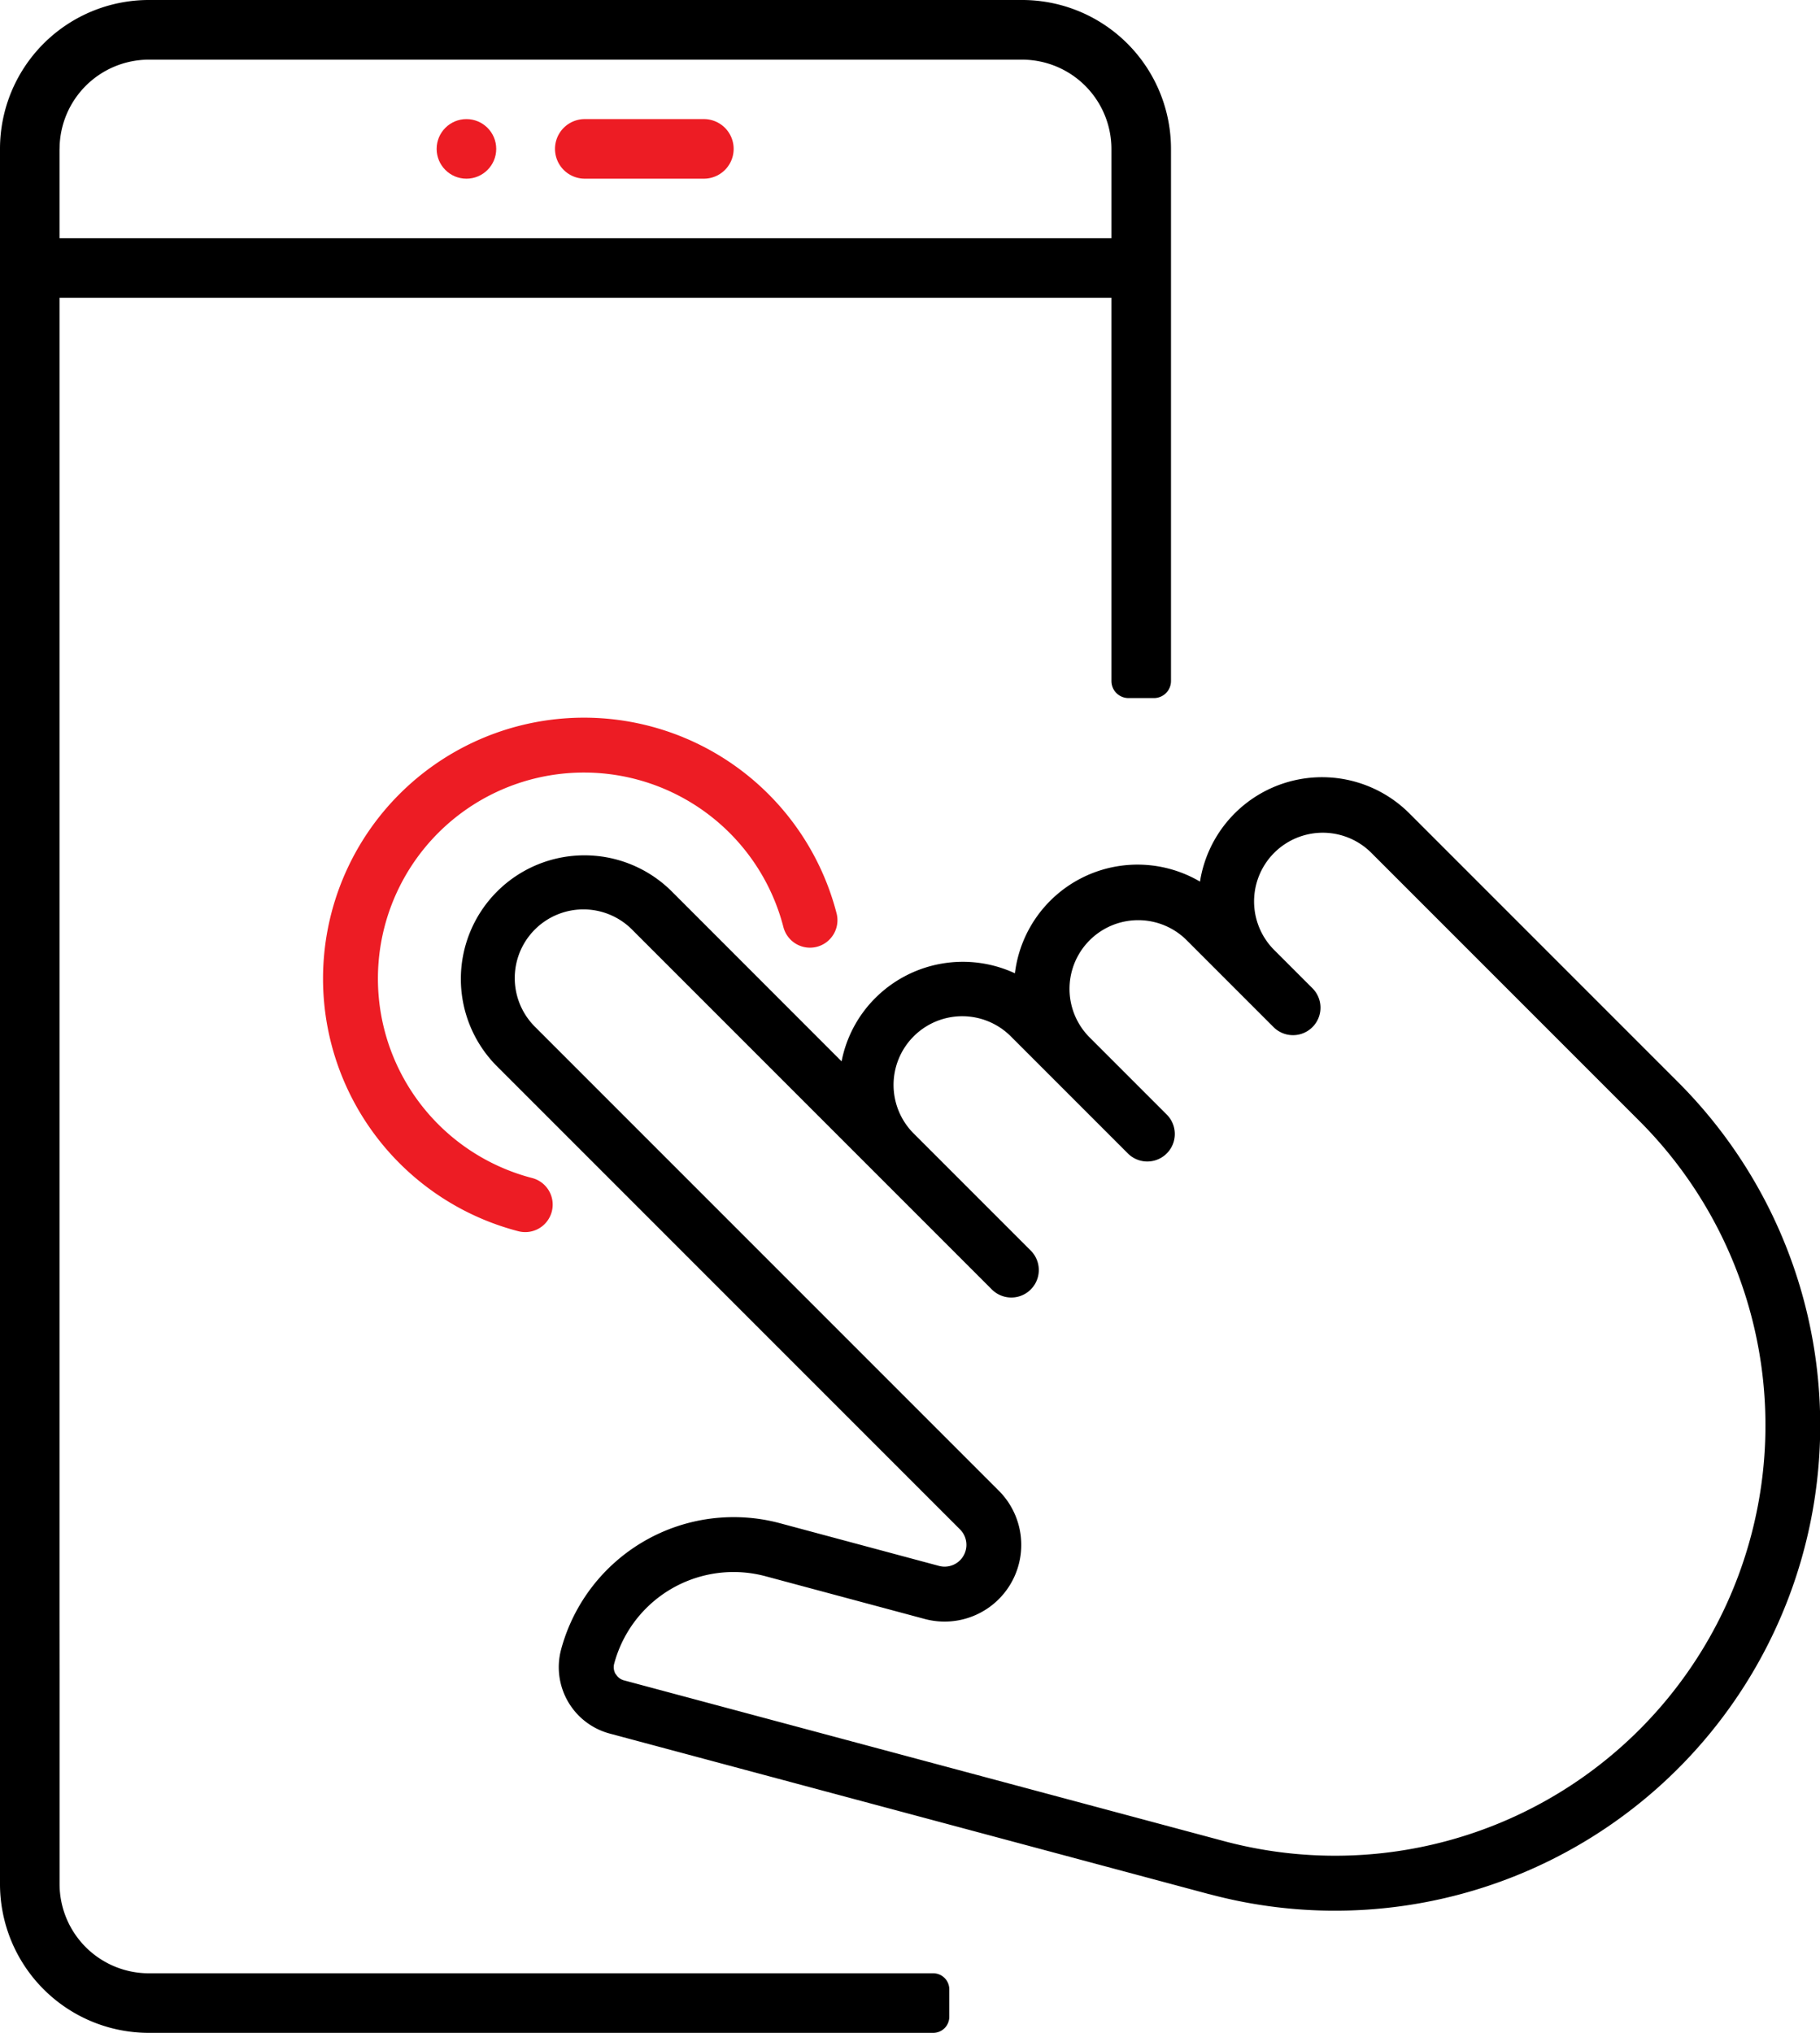
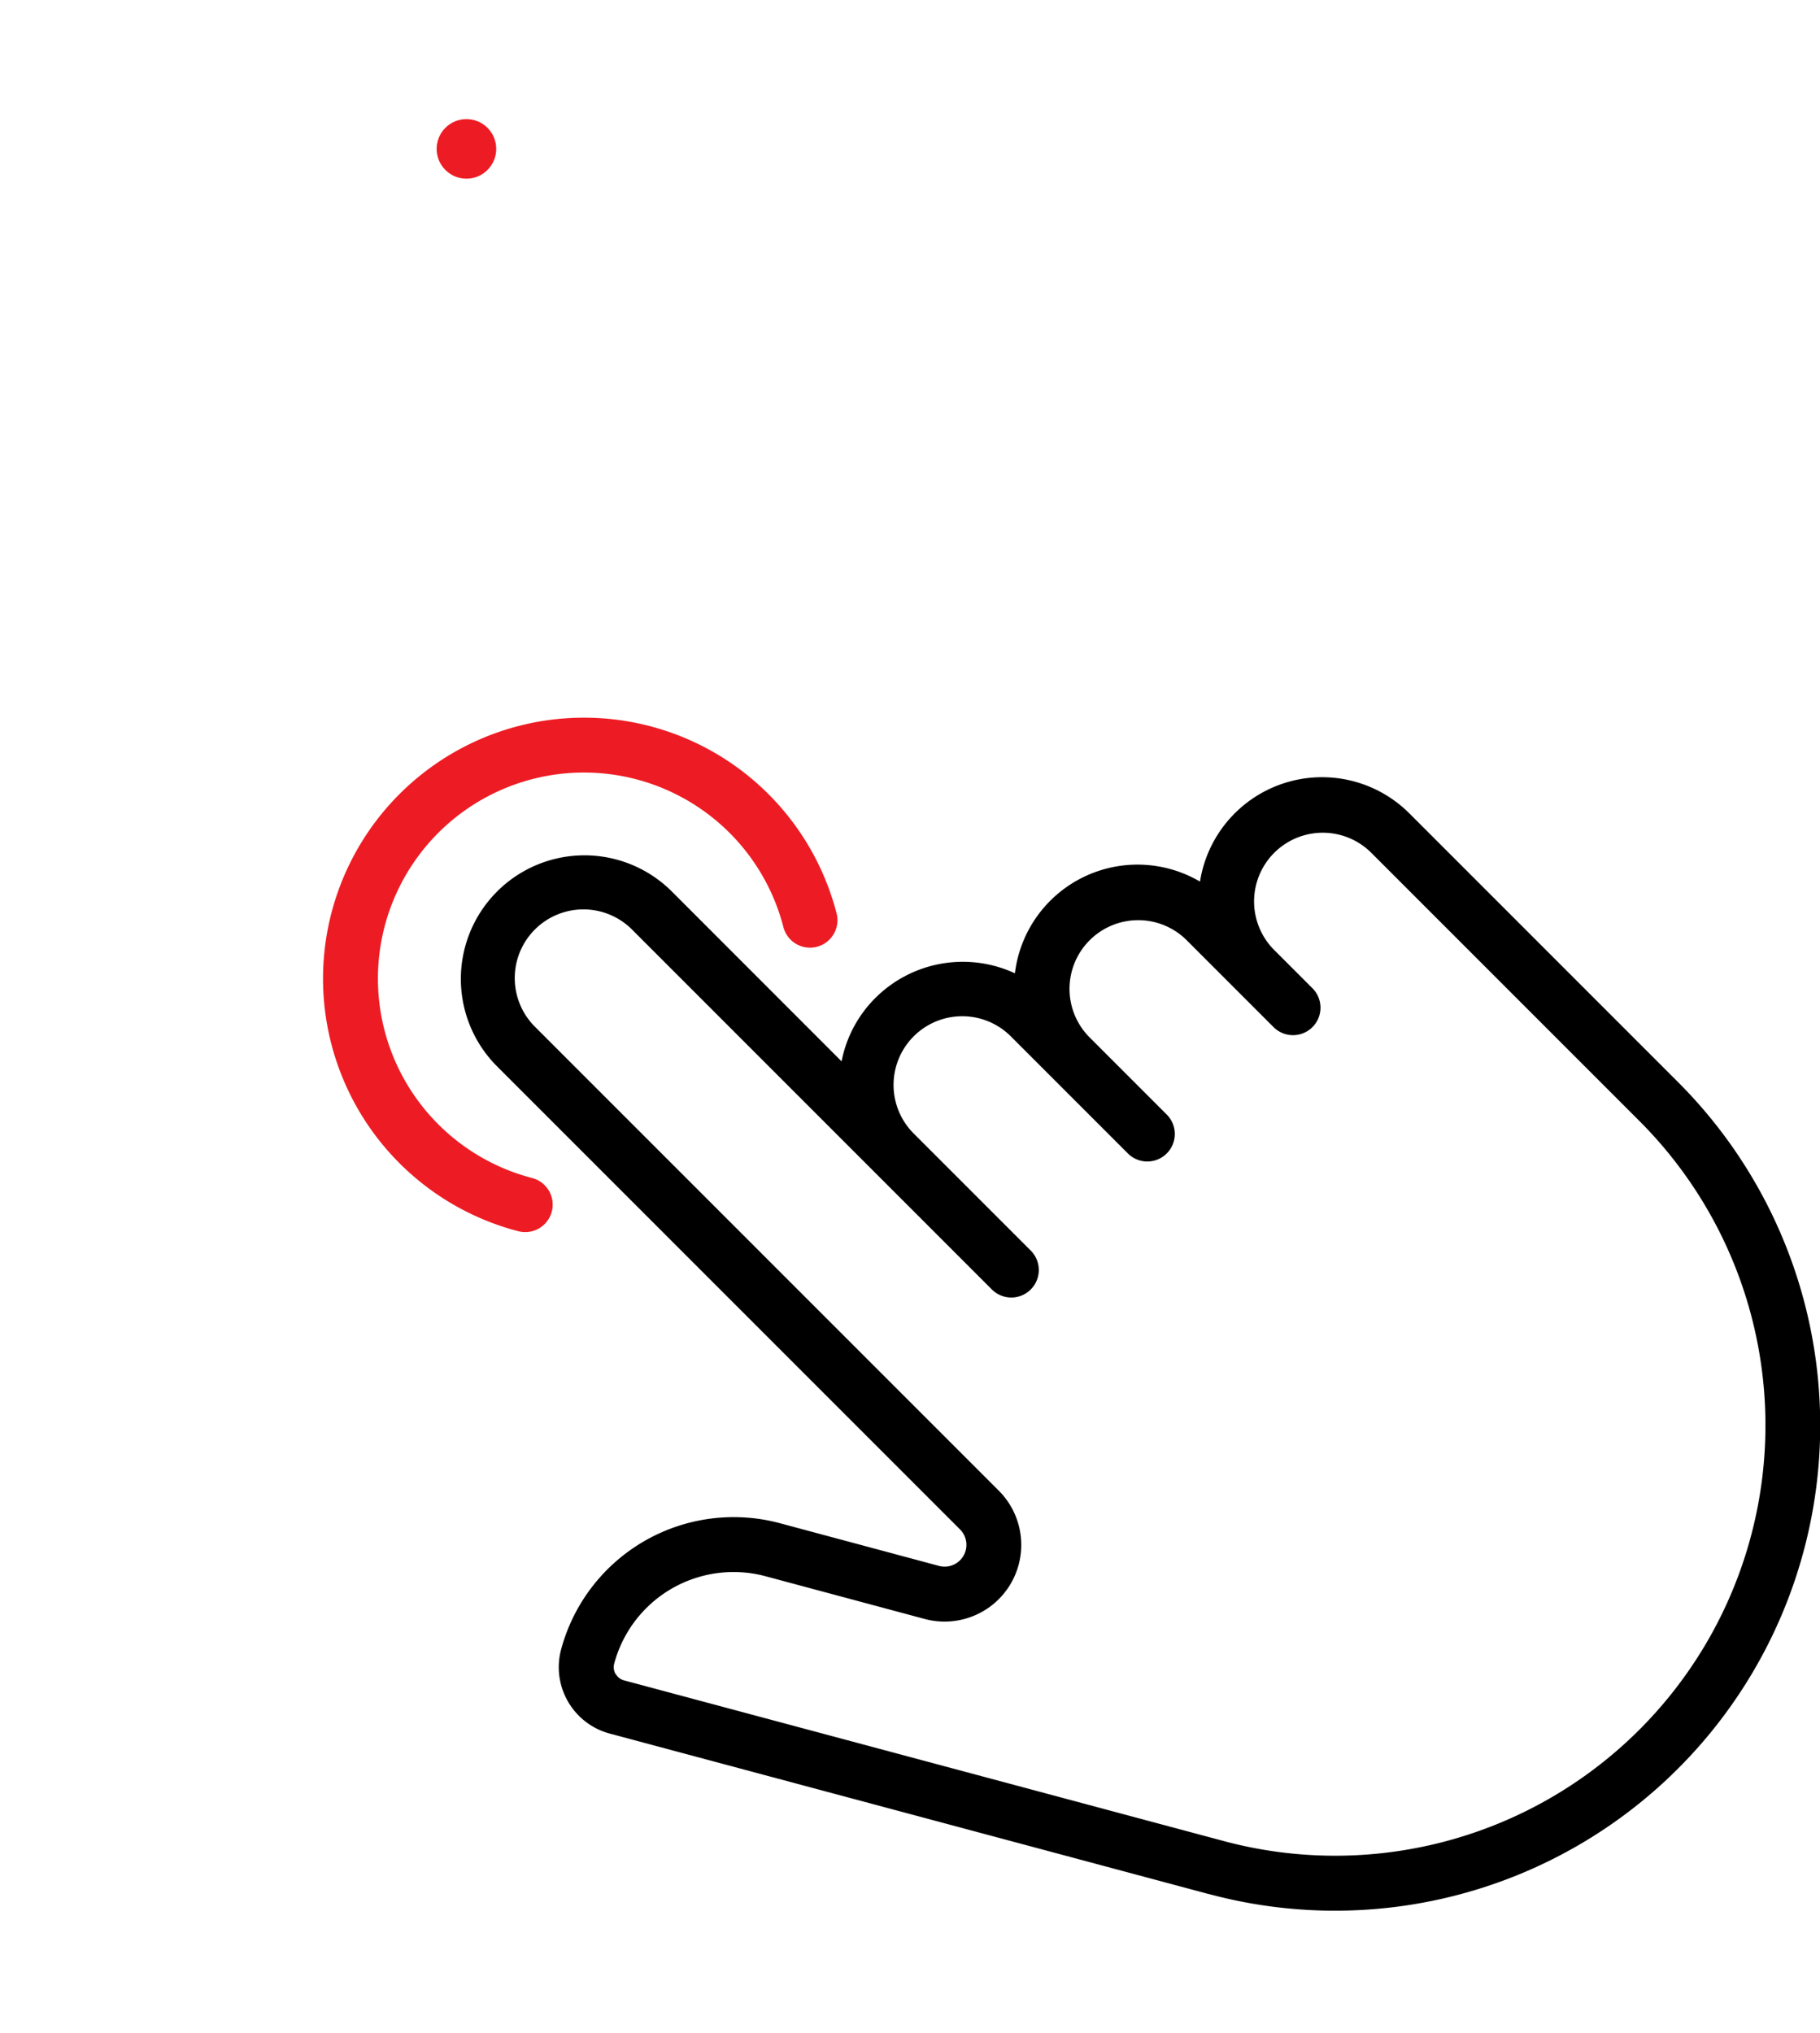
<svg xmlns="http://www.w3.org/2000/svg" width="110.768" height="123.697" viewBox="0 0 110.768 123.697">
  <g transform="translate(-117.41 -88.07)">
-     <path d="M219.39,107.98h-7.247a1.813,1.813,0,1,0,0,3.625h7.247a1.813,1.813,0,0,0,0-3.625Z" transform="translate(-59.099 -12.663)" fill="#ed1c24" />
    <circle cx="1.813" cy="1.813" r="1.813" transform="translate(143.985 95.317)" fill="#ed1c24" />
    <path d="M239.989,285.976a29.533,29.533,0,0,0,28.522-49.411l-16.35-16.35a7.518,7.518,0,0,0-12.747,4.146,7.517,7.517,0,0,0-11.265,5.58,7.537,7.537,0,0,0-8.492,1.5A7.459,7.459,0,0,0,217.6,235.3L207.245,224.94a7.523,7.523,0,0,0-10.639,10.639l28.2,28.2A1.326,1.326,0,0,1,223.526,266l-9.689-2.6a10.878,10.878,0,0,0-13.307,7.684,4.181,4.181,0,0,0,2.956,5.118l36.5,9.777Zm-36.144-13.395a.833.833,0,0,1-.084-.633,7.52,7.52,0,0,1,9.212-5.318l9.689,2.6a4.666,4.666,0,0,0,4.506-7.807l-28.2-28.2a4.18,4.18,0,1,1,5.911-5.911l21.868,21.868a1.673,1.673,0,1,0,2.366-2.366l-7.09-7.09a4.18,4.18,0,1,1,5.911-5.911l7.09,7.09a1.673,1.673,0,0,0,2.366-2.366l-4.728-4.728a4.18,4.18,0,0,1,5.911-5.911l5.318,5.318a1.673,1.673,0,1,0,2.366-2.366l-2.362-2.362a4.18,4.18,0,0,1,5.911-5.911l16.35,16.35a26.189,26.189,0,0,1-25.293,43.817l-36.5-9.777a.811.811,0,0,1-.506-.389h0Z" transform="translate(-48.97 -82.647)" />
    <path d="M185.36,238.1a1.672,1.672,0,0,0-1.2-2.038,12.538,12.538,0,1,1,15.295-15.269,1.671,1.671,0,0,0,2.035,1.2,1.651,1.651,0,0,0,.764-.437,1.668,1.668,0,0,0,.437-1.6A15.88,15.88,0,1,0,183.322,239.3a1.671,1.671,0,0,0,2.038-1.2h0Z" transform="translate(-34.366 -76.311)" fill="#ed1c24" />
-     <path d="M121.032,186.4V106.189h64.021V129.51a1.037,1.037,0,0,0,1.037,1.037h1.551a1.037,1.037,0,0,0,1.037-1.037V97.13a9.058,9.058,0,0,0-9.06-9.06H126.47a9.058,9.058,0,0,0-9.06,9.06V202.707a9.058,9.058,0,0,0,9.06,9.06h47.74a.976.976,0,0,0,.975-.975v-1.674a.976.976,0,0,0-.975-.975H126.47a5.435,5.435,0,0,1-5.434-5.434V190.022m0-92.893A5.439,5.439,0,0,1,126.47,91.7h53.149a5.439,5.439,0,0,1,5.434,5.434v5.434H121.032V97.13Z" transform="translate(0 0)" />
  </g>
</svg>